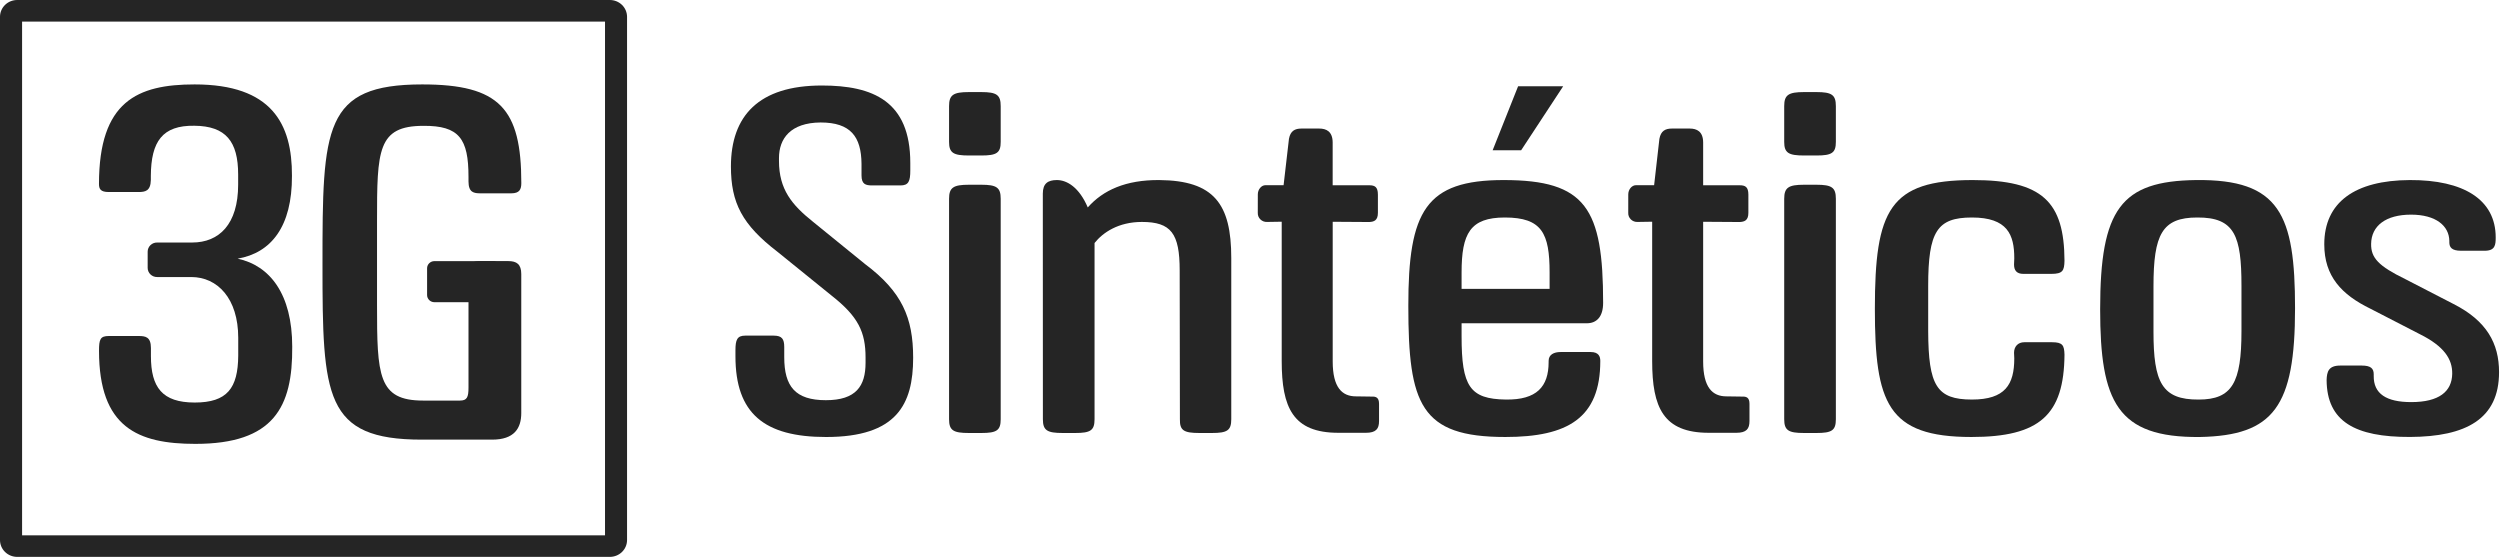
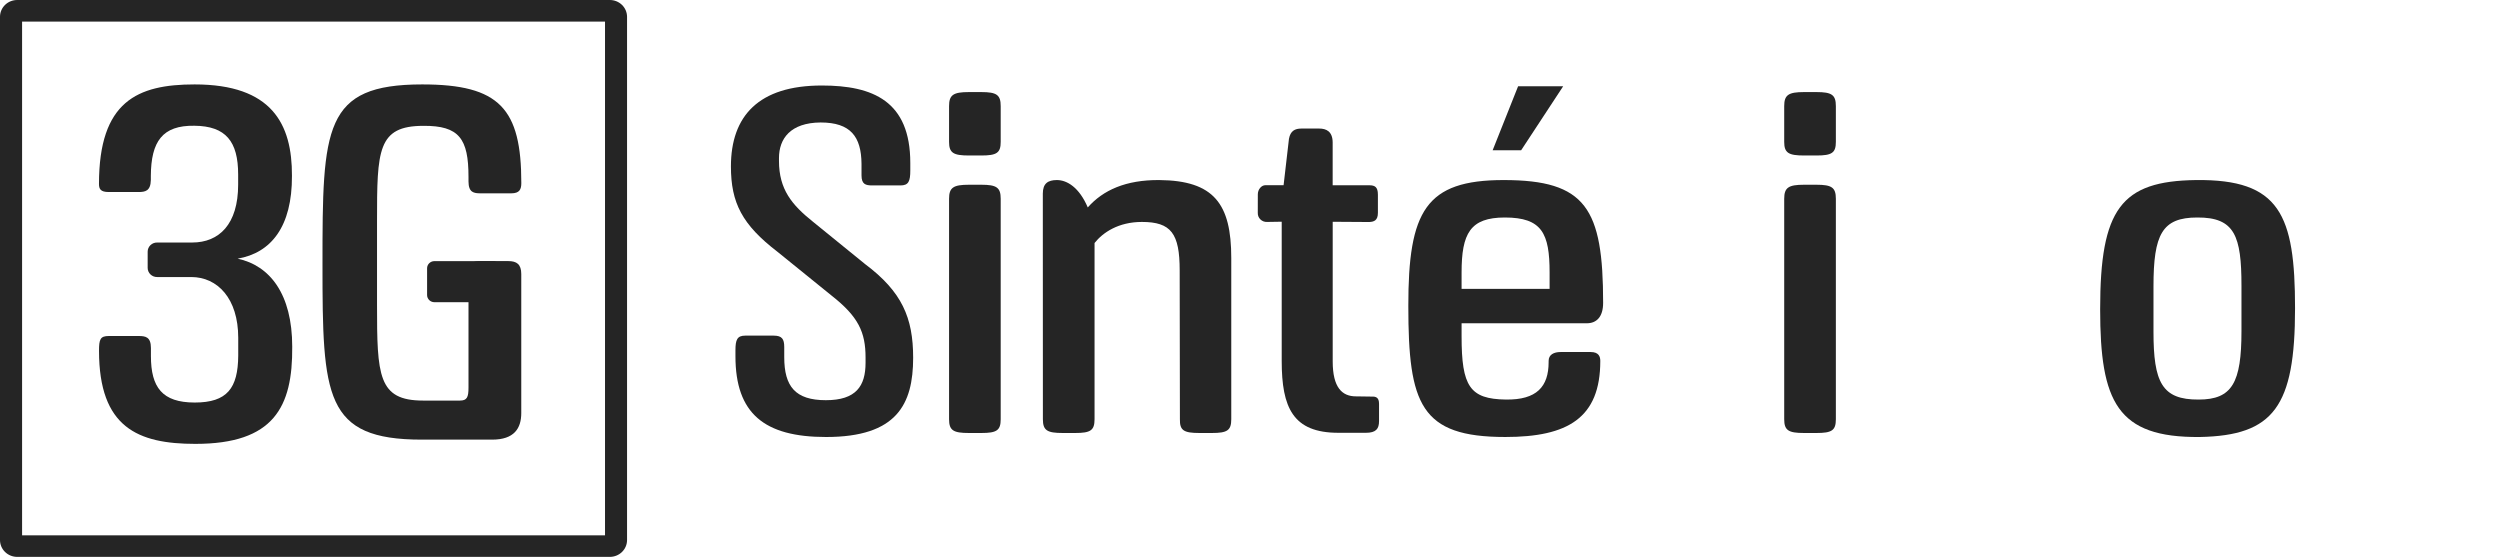
<svg xmlns="http://www.w3.org/2000/svg" width="211" height="47" viewBox="0 0 211 47" fill="none">
  <g clip-path="url(#clip0_380_4934)">
    <path d="M69.361 7.217C73.66 7.217 76.829 8.519 76.829 13.753V14.386C76.829 15.293 76.687 15.65 76.002 15.65H73.619C73.055 15.65 72.712 15.55 72.712 14.801V13.832C72.692 11.523 71.784 10.337 69.258 10.337C66.715 10.357 65.746 11.699 65.746 13.342V13.581C65.746 15.989 66.836 17.293 68.612 18.713L73.012 22.288C76.121 24.619 77.07 26.811 77.07 30.19C77.07 34.119 75.696 36.883 69.722 36.883C64.514 36.883 62.072 34.908 62.072 30.071V29.57C62.072 28.682 62.213 28.327 62.9 28.327H65.301C66.009 28.327 66.19 28.623 66.19 29.294V30.146C66.19 32.613 67.119 33.776 69.703 33.776C72.245 33.776 73.053 32.593 73.053 30.618V30.183C73.053 28.028 72.446 26.724 70.187 24.949L65.625 21.256C62.638 18.964 61.69 17.125 61.69 14.046C61.692 9.785 64.033 7.217 69.361 7.217Z" fill="#252525" />
    <path d="M80.101 8.954C80.101 8.007 80.463 7.771 81.775 7.771H82.824C84.117 7.771 84.459 8.007 84.459 8.954V11.977C84.459 12.905 84.117 13.124 82.824 13.124H81.775C80.463 13.124 80.101 12.905 80.101 11.977V8.954ZM80.101 16.778C80.101 15.828 80.463 15.592 81.775 15.592H82.824C84.117 15.592 84.459 15.828 84.459 16.778V35.381C84.459 36.33 84.117 36.545 82.824 36.545H81.775C80.463 36.545 80.101 36.33 80.101 35.381V16.778Z" fill="#252525" />
    <path d="M88.014 16.341C88.014 15.473 88.456 15.197 89.204 15.197C90.052 15.197 91.082 15.807 91.808 17.508C93.099 16.045 95.017 15.178 97.842 15.197C102.465 15.237 103.919 17.211 103.919 21.773V35.381C103.919 36.33 103.576 36.545 102.284 36.545H101.24C99.908 36.545 99.565 36.33 99.584 35.381L99.565 22.819C99.565 19.7 98.838 18.732 96.376 18.732C94.398 18.732 93.085 19.621 92.38 20.51V35.381C92.38 36.33 92.036 36.545 90.745 36.545H89.696C88.383 36.545 88.02 36.33 88.02 35.381L88.014 16.341Z" fill="#252525" />
    <path d="M106.16 16.402C106.16 15.987 106.463 15.631 106.799 15.631H108.335L108.788 11.719C108.908 11.048 109.292 10.85 109.837 10.85H111.346C111.933 10.85 112.477 11.088 112.477 12.036V15.637H115.568C116.033 15.637 116.295 15.775 116.295 16.427V17.967C116.295 18.619 115.951 18.718 115.568 18.738L112.48 18.718V30.509C112.48 32.702 113.268 33.453 114.438 33.453L115.751 33.472C116.135 33.453 116.391 33.551 116.391 34.083V35.542C116.391 36.194 116.135 36.528 115.282 36.528H112.958C109.12 36.528 108.176 34.4 108.176 30.465V18.712L106.944 18.732C106.839 18.737 106.735 18.721 106.637 18.684C106.539 18.647 106.45 18.59 106.376 18.517C106.302 18.445 106.244 18.358 106.206 18.262C106.169 18.166 106.152 18.063 106.157 17.961L106.16 16.402Z" fill="#252525" />
    <path d="M126.909 15.197C133.853 15.197 135.304 17.585 135.304 25.564C135.304 26.749 134.741 27.284 133.933 27.284H123.358V28.389C123.358 32.598 124.043 33.682 127.091 33.722C129.697 33.761 130.704 32.637 130.704 30.561V30.462C130.704 29.93 131.148 29.711 131.714 29.711H134.256C134.943 29.711 135.065 30.107 135.065 30.462C135.065 35.282 132.318 36.882 127.051 36.882C119.887 36.882 118.863 34.118 118.863 25.822C118.857 17.803 120.328 15.197 126.909 15.197ZM130.786 24.381V22.997C130.786 19.7 130.146 18.357 127.009 18.357C124.083 18.357 123.358 19.7 123.358 22.997V24.381H130.786Z" fill="#252525" />
-     <path d="M137.426 16.402C137.426 15.987 137.731 15.631 138.072 15.631H139.608L140.053 11.719C140.173 11.048 140.557 10.85 141.103 10.85H142.617C143.203 10.85 143.746 11.088 143.746 12.036V15.637H146.833C147.3 15.637 147.563 15.775 147.563 16.427V17.967C147.563 18.619 147.219 18.718 146.833 18.738L143.746 18.718V30.509C143.746 32.702 144.533 33.453 145.705 33.453L147.016 33.472C147.4 33.453 147.656 33.551 147.656 34.083V35.542C147.656 36.194 147.4 36.528 146.547 36.528H144.225C140.387 36.528 139.443 34.4 139.443 30.465V18.712L138.212 18.732C138.107 18.737 138.002 18.721 137.904 18.684C137.806 18.647 137.717 18.59 137.643 18.518C137.569 18.445 137.511 18.358 137.473 18.262C137.435 18.166 137.418 18.064 137.424 17.961L137.426 16.402Z" fill="#252525" />
    <path d="M150.587 8.954C150.587 8.007 150.952 7.771 152.263 7.771H153.312C154.603 7.771 154.947 8.007 154.947 8.954V11.977C154.947 12.905 154.603 13.124 153.312 13.124H152.263C150.952 13.124 150.587 12.905 150.587 11.977V8.954ZM150.587 16.778C150.587 15.828 150.952 15.592 152.263 15.592H153.312C154.603 15.592 154.947 15.828 154.947 16.778V35.381C154.947 36.33 154.603 36.545 153.312 36.545H152.263C150.952 36.545 150.587 36.33 150.587 35.381V16.778Z" fill="#252525" />
-     <path d="M166.494 15.197C172.388 15.197 174.222 17.032 174.243 22.01C174.222 22.84 174.103 23.115 173.133 23.115H170.773C170.206 23.115 169.985 22.82 169.985 22.325L170.005 21.793C170.005 19.817 169.441 18.357 166.432 18.357C163.49 18.357 162.739 19.541 162.739 24.124V27.955C162.759 32.537 163.445 33.722 166.432 33.722C169.238 33.722 170.005 32.457 170.005 30.247L169.985 29.773C169.985 29.259 170.309 28.884 170.852 28.884H173.195C174.103 28.884 174.218 29.159 174.243 29.93C174.203 35.027 172.145 36.882 166.391 36.882C159.287 36.882 158.239 34.003 158.239 26.059C158.239 17.724 159.47 15.197 166.494 15.197Z" fill="#252525" />
    <path d="M185.648 36.883C178.686 36.941 177.253 33.92 177.253 26.099C177.253 17.646 179.008 15.276 185.346 15.197C192.411 15.117 193.702 18.1 193.702 26.02C193.702 34.316 191.905 36.765 185.648 36.883ZM189.18 24.124C189.18 19.916 188.615 18.337 185.448 18.357C182.48 18.357 181.754 19.778 181.754 24.165V27.994C181.754 32.262 182.46 33.743 185.567 33.723C188.395 33.723 189.18 32.301 189.18 27.955V24.124Z" fill="#252525" />
-     <path d="M203.392 15.197C207.913 15.178 210.637 16.836 210.637 20.037C210.637 20.663 210.597 21.163 209.71 21.163H207.711C206.923 21.163 206.724 20.868 206.724 20.454V20.328C206.702 19.063 205.593 18.116 203.493 18.116C201.354 18.116 200.143 19.063 200.123 20.584C200.103 21.769 200.763 22.462 202.988 23.547L207.082 25.66C209.887 27.082 210.92 28.999 210.92 31.409C210.92 35.377 208.114 36.858 203.41 36.879C198.769 36.897 196.388 35.575 196.366 32.078C196.388 31.37 196.528 30.853 197.517 30.853H199.335C200.081 30.853 200.342 31.092 200.342 31.585V31.724C200.323 33.227 201.394 33.937 203.512 33.937C205.854 33.937 206.942 33.048 206.967 31.546C206.986 30.321 206.301 29.236 204.243 28.209L200.065 26.056C197.624 24.87 196.169 23.311 196.169 20.624C196.166 17.073 198.748 15.217 203.392 15.197Z" fill="#252525" />
    <path d="M9.18 28.359H11.685C12.263 28.359 12.738 28.419 12.738 29.37V30.056C12.738 32.685 13.687 33.974 16.432 33.974C19.178 33.974 20.085 32.762 20.107 30.017V28.515C20.107 25.181 18.351 23.382 16.141 23.382H13.267C13.163 23.384 13.059 23.366 12.961 23.328C12.864 23.29 12.775 23.234 12.7 23.162C12.626 23.091 12.566 23.006 12.525 22.911C12.484 22.817 12.463 22.716 12.463 22.613V21.236C12.463 21.134 12.484 21.033 12.525 20.938C12.566 20.844 12.626 20.759 12.7 20.688C12.775 20.616 12.864 20.56 12.961 20.522C13.059 20.485 13.163 20.467 13.267 20.469H16.219C18.489 20.469 20.1 18.934 20.1 15.58V14.731C20.1 11.945 19.068 10.634 16.405 10.613C13.701 10.571 12.752 11.945 12.731 14.833V15.197C12.709 16.126 12.257 16.207 11.678 16.207H9.18C8.479 16.207 8.354 15.944 8.354 15.52C8.358 8.544 11.595 7.125 16.426 7.125C22.928 7.125 24.661 10.44 24.641 14.841C24.661 19.123 22.885 21.345 20.058 21.831C22.783 22.417 24.664 24.819 24.664 29.263C24.705 34.352 23.116 37.463 16.49 37.463C11.64 37.463 8.357 36.086 8.357 29.606C8.358 28.642 8.458 28.359 9.18 28.359Z" fill="#252525" />
    <path d="M35.64 7.125C42.164 7.125 43.999 9.167 43.999 15.449C43.999 15.974 43.855 16.317 43.153 16.317H40.573C39.995 16.317 39.541 16.255 39.541 15.306V14.923C39.541 11.712 38.756 10.6 35.742 10.621C31.862 10.621 31.821 12.679 31.821 18.68V25.708C31.821 31.687 31.904 33.808 35.702 33.808H38.819C39.416 33.808 39.541 33.525 39.541 32.717V23.068C39.541 22.117 39.995 22.036 40.573 22.036H42.901C43.604 22.036 43.995 22.3 43.995 23.127V34.862C43.995 36.155 43.397 37.105 41.539 37.105H35.599C27.383 37.105 27.218 33.468 27.218 22.32C27.218 10.746 27.3 7.125 35.64 7.125Z" fill="#252525" />
    <path d="M41.626 22.039H36.664C36.323 22.039 36.046 22.309 36.046 22.643V24.902C36.046 25.236 36.323 25.506 36.664 25.506H41.626C41.968 25.506 42.244 25.236 42.244 24.902V22.643C42.244 22.309 41.968 22.039 41.626 22.039Z" fill="#252525" />
    <path d="M51.472 47.001H1.45C1.065 47.001 0.697 46.851 0.425 46.585C0.153 46.319 0 45.958 0 45.582V1.417C0.001 1.041 0.154 0.681 0.425 0.415C0.697 0.15 1.065 0 1.45 0H51.472C51.856 0 52.225 0.15 52.497 0.415C52.769 0.681 52.922 1.041 52.923 1.417V45.582C52.923 45.958 52.77 46.319 52.498 46.585C52.226 46.851 51.857 47.001 51.472 47.001ZM1.864 45.182H51.063V1.824H1.864V45.182Z" fill="#252525" />
    <path d="M125.979 12.684L128.127 7.282H131.931L128.384 12.684H125.979Z" fill="#252525" />
  </g>
  <defs>
    <clipPath id="clip0_380_4934">
      <rect width="211" height="47" fill="white" />
    </clipPath>
  </defs>
</svg>